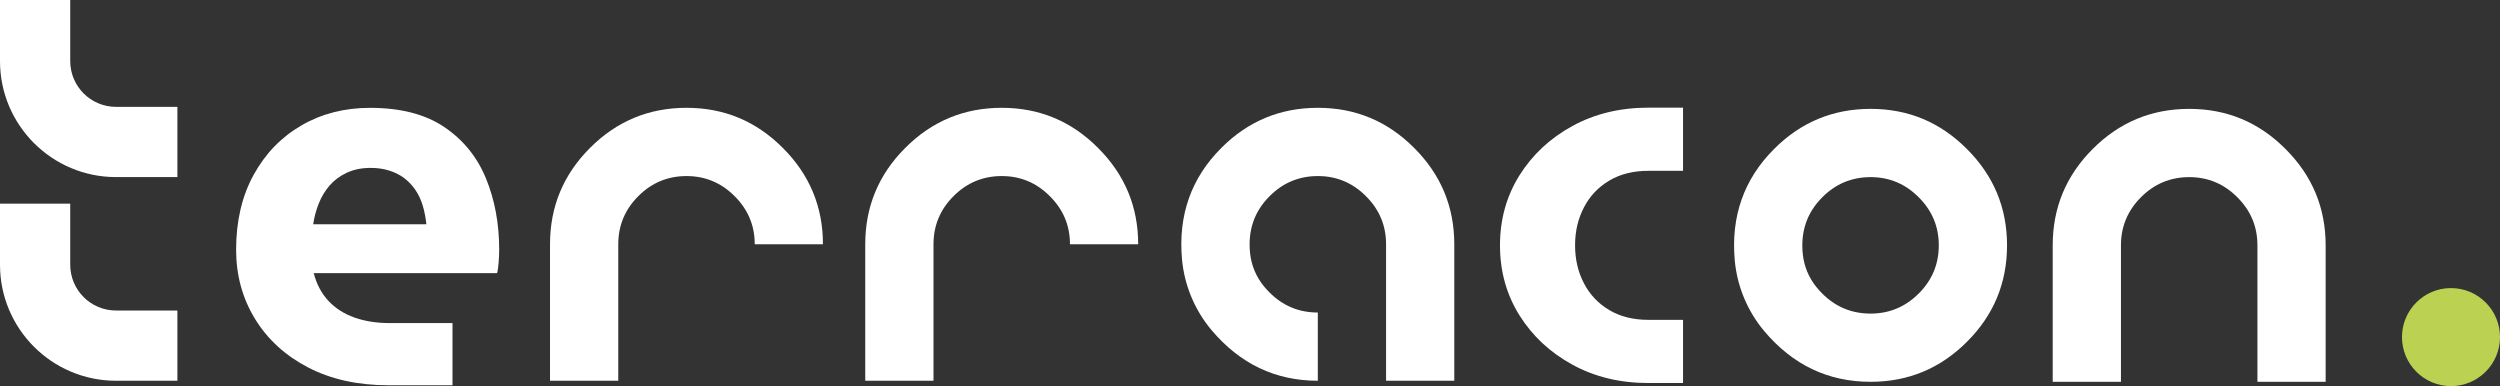
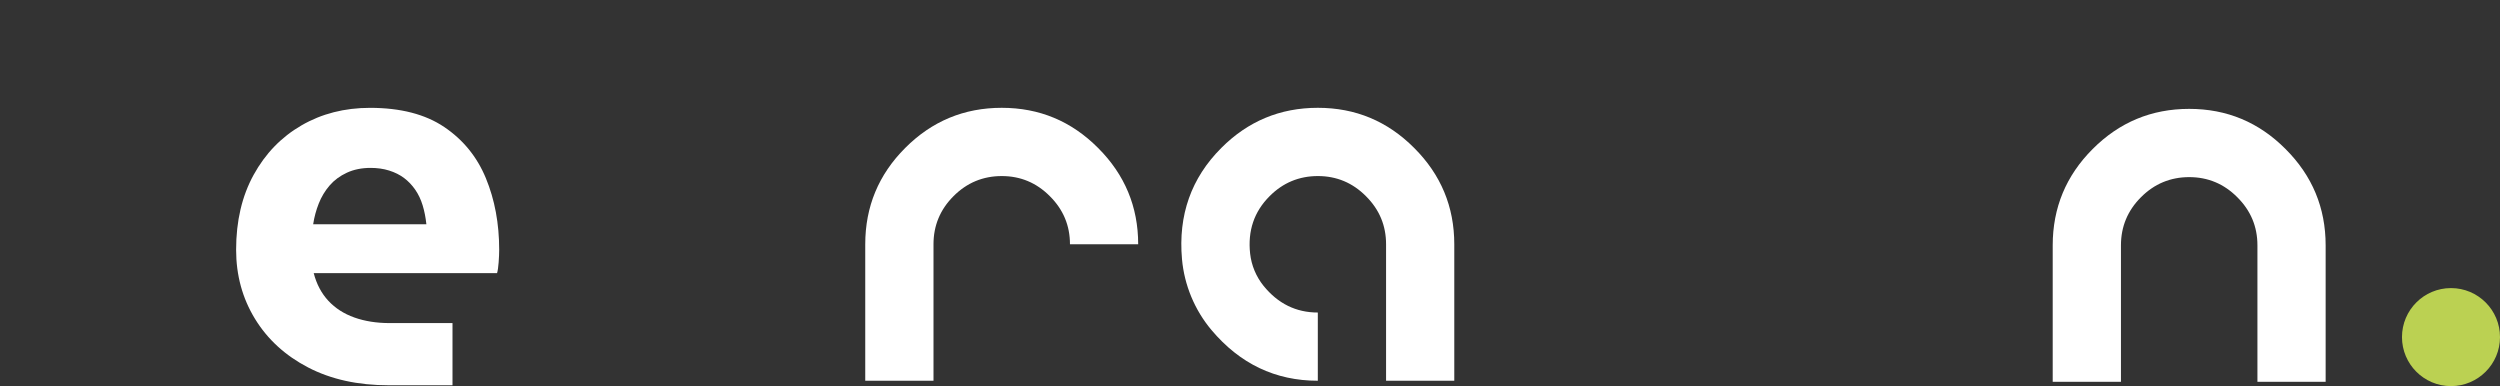
<svg xmlns="http://www.w3.org/2000/svg" id="Ebene_1" data-name="Ebene 1" viewBox="0 0 658.57 101.72">
  <rect x="0" y="0" width="658.57" height="101.72" fill="#333333" stroke="none" />
  <defs>
    <style>      .cls-1 {        fill: #fff;      }      .cls-2 {        fill: #bbd152;      }    </style>
  </defs>
  <g>
    <circle class="cls-2" cx="645.66" cy="88.8" r="12.91" />
-     <path class="cls-1" d="M144.89,100.3v-35.95c0-9.9,3.51-18.36,10.53-25.38,7.02-7.04,15.49-10.57,25.42-10.57s18.36,3.52,25.38,10.57c7.04,7.02,10.57,15.48,10.57,25.38h-17.97c0-4.94-1.77-9.16-5.3-12.67-3.51-3.53-7.73-5.3-12.67-5.3s-9.2,1.77-12.71,5.3c-3.51,3.51-5.27,7.73-5.27,12.67v35.95h-17.97Z" />
    <path class="cls-1" d="M227.93,100.3v-35.95c0-9.9,3.51-18.36,10.53-25.38,7.02-7.04,15.49-10.57,25.42-10.57s18.36,3.52,25.38,10.57c7.04,7.02,10.57,15.48,10.57,25.38h-17.97c0-4.94-1.77-9.16-5.3-12.67-3.51-3.53-7.73-5.3-12.67-5.3s-9.2,1.77-12.71,5.3c-3.51,3.51-5.27,7.73-5.27,12.67v35.95h-17.97Z" />
    <path class="cls-1" d="M319.13,86.93c-4.42-5.26-7.15-11.82-7.76-18.66-1.03-11.6,2.43-21.37,10.36-29.3,7.02-7.04,15.49-10.57,25.42-10.57s18.36,3.52,25.38,10.57c7.04,7.02,10.57,15.48,10.57,25.38v35.95h-17.97v-35.95c0-4.94-1.77-9.16-5.3-12.67-3.51-3.53-7.73-5.3-12.67-5.3s-9.2,1.77-12.71,5.3c-4.08,4.08-5.79,9.12-5.13,15.13,.34,3.09,1.58,6.06,3.53,8.48,3.8,4.69,8.56,7.04,14.3,7.04v17.97c-11.18,0-20.52-4.46-28.02-13.37Z" />
-     <path class="cls-1" d="M464.74,87.21c-4.42-5.26-7.15-11.82-7.76-18.66-1.03-11.6,2.43-21.37,10.36-29.3,7.02-7.04,15.49-10.57,25.42-10.57s18.36,3.52,25.38,10.57c7.04,7.02,10.57,15.48,10.57,25.38s-3.52,18.4-10.57,25.42c-7.02,7.02-15.48,10.53-25.38,10.53-11.18,0-20.52-4.46-28.02-13.37Zm40.69-9.87c3.53-3.51,5.3-7.75,5.3-12.71s-1.77-9.16-5.3-12.67c-3.51-3.53-7.73-5.3-12.67-5.3s-9.2,1.77-12.71,5.3c-4.08,4.08-5.79,9.12-5.13,15.13,.34,3.09,1.58,6.06,3.53,8.48,3.8,4.69,8.56,7.04,14.3,7.04,4.94,0,9.16-1.76,12.67-5.27Z" />
    <path class="cls-1" d="M540.74,100.58v-35.95c0-9.9,3.51-18.36,10.53-25.38,7.02-7.04,15.49-10.57,25.42-10.57s18.36,3.52,25.38,10.57c7.04,7.02,10.57,15.48,10.57,25.38v35.95h-17.97v-35.95c0-4.94-1.77-9.16-5.3-12.67-3.51-3.53-7.73-5.3-12.67-5.3s-9.2,1.77-12.71,5.3c-3.51,3.51-5.27,7.73-5.27,12.67v35.95h-17.97Z" />
    <g>
-       <path class="cls-1" d="M46.73,28.15H30.57c-6.67,0-12.07-5.4-12.07-12.07V0H0V16.08c0,16.89,13.69,30.57,30.57,30.57h16.16V28.15Z" />
-       <path class="cls-1" d="M46.73,81.8H30.57c-6.67,0-12.07-5.4-12.07-12.07v-16.08H0v16.08c0,16.89,13.69,30.57,30.57,30.57h16.16v-18.5Z" />
-     </g>
-     <path class="cls-1" d="M434.26,100.9c-7.49,0-14.18-1.61-20.06-4.84-5.88-3.22-10.53-7.56-13.94-13.01-3.41-5.45-5.12-11.59-5.12-18.42s1.71-12.97,5.12-18.42c3.41-5.45,8.06-9.79,13.94-13.01,5.88-3.22,12.56-4.84,20.06-4.84h9.1v16.64h-9.1c-3.98,0-7.42,.85-10.31,2.56-2.89,1.71-5.12,4.05-6.68,7.04-1.57,2.99-2.35,6.33-2.35,10.03s.78,7.04,2.35,10.03c1.56,2.99,3.79,5.33,6.68,7.04,2.89,1.71,6.33,2.56,10.31,2.56h9.1v16.64h-9.1Z" />
+       </g>
  </g>
  <path class="cls-1" d="M102.38,101.49c-8.12,0-15.19-1.56-21.21-4.69-6.02-3.13-10.69-7.4-14-12.81-3.31-5.41-4.97-11.48-4.97-18.2,0-7.56,1.54-14.14,4.62-19.74,3.08-5.6,7.28-9.94,12.6-13.02,5.32-3.08,11.34-4.62,18.06-4.62,8.03,0,14.54,1.68,19.53,5.04,4.99,3.36,8.66,7.86,10.99,13.51,2.33,5.65,3.5,11.92,3.5,18.83,0,.93-.05,2.03-.14,3.29-.09,1.26-.23,2.22-.42,2.87h-48.3c.75,2.89,2.03,5.32,3.85,7.28,1.82,1.96,4.1,3.43,6.86,4.41,2.75,.98,5.86,1.47,9.31,1.47h16.54v16.38h-16.82Zm-19.88-42.42h29.82c-.19-1.77-.51-3.43-.98-4.97-.47-1.54-1.12-2.92-1.96-4.13-.84-1.21-1.82-2.24-2.94-3.08-1.12-.84-2.43-1.49-3.92-1.96-1.49-.47-3.13-.7-4.9-.7-2.33,0-4.41,.42-6.23,1.26s-3.34,1.96-4.55,3.36c-1.21,1.4-2.17,2.99-2.87,4.76-.7,1.77-1.19,3.59-1.47,5.46Z" />
</svg>